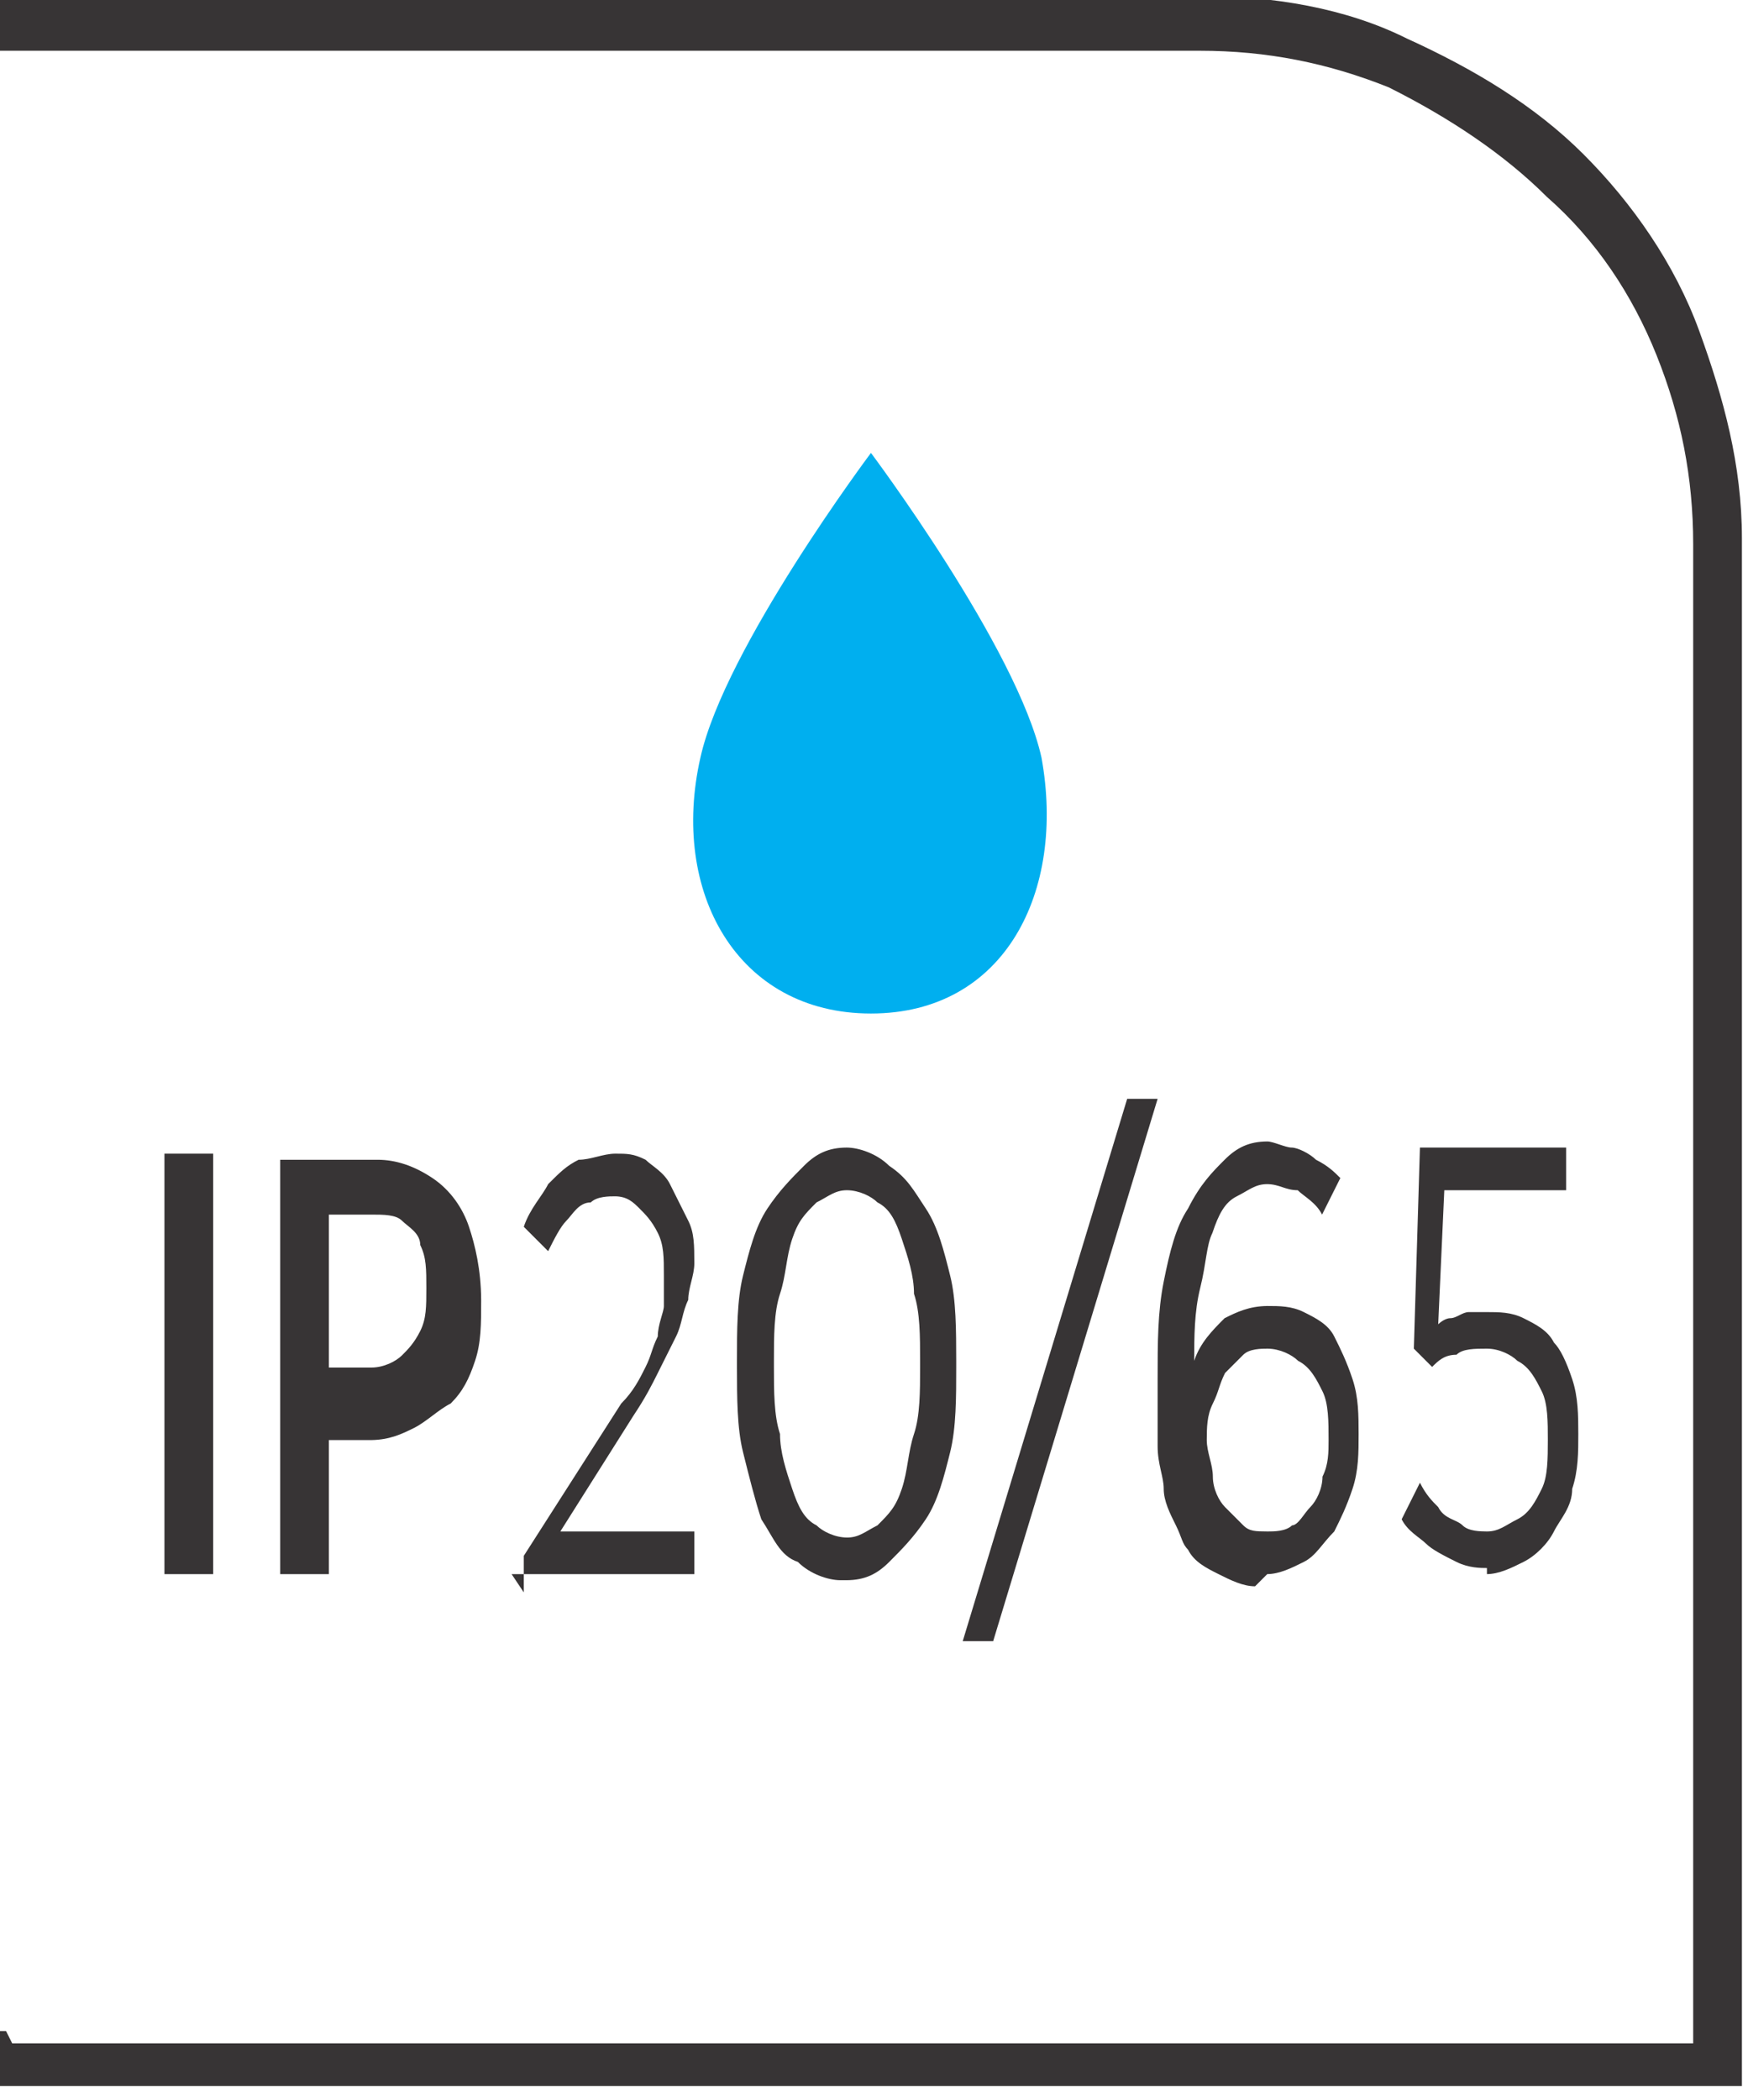
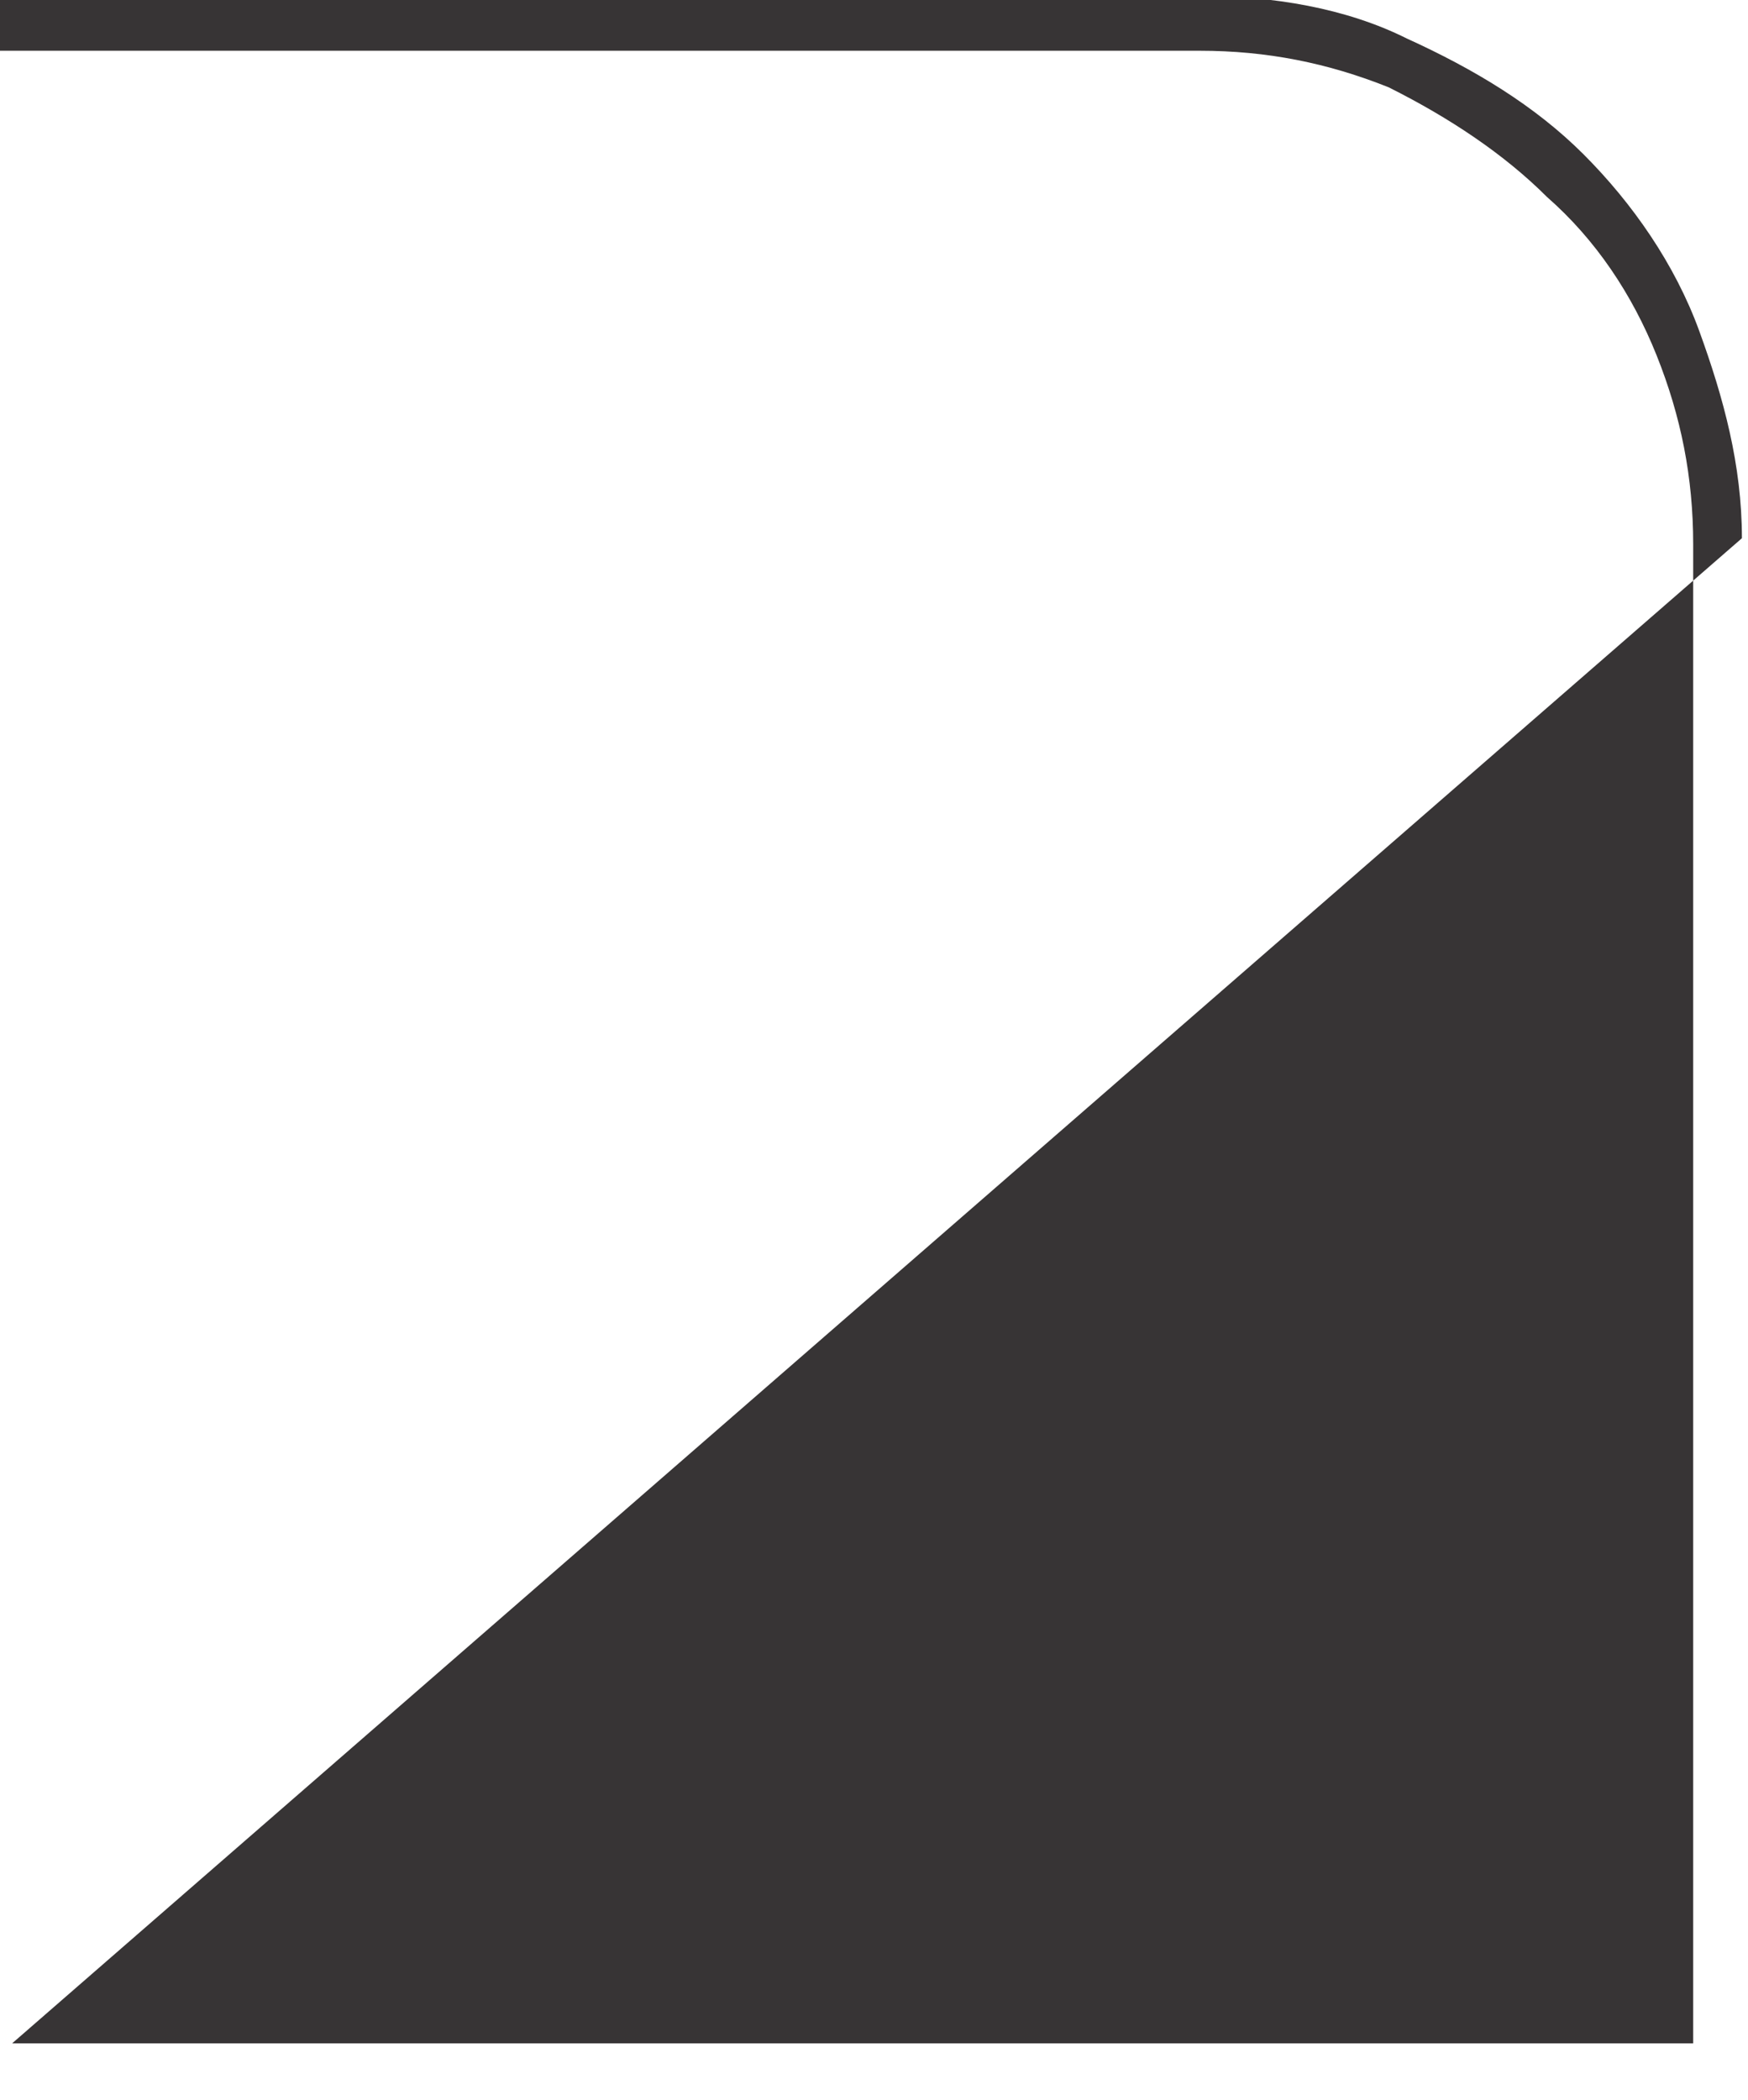
<svg xmlns="http://www.w3.org/2000/svg" xml:space="preserve" width="6.73mm" height="8.082mm" style="shape-rendering:geometricPrecision; text-rendering:geometricPrecision; image-rendering:optimizeQuality; fill-rule:evenodd; clip-rule:evenodd" viewBox="0 0 0.287 0.344">
  <defs>
    <style type="text/css">
   
    .fil2 {fill:#00AFEF}
    .fil1 {fill:#373435;fill-rule:nonzero}
    .fil0 {fill:#00AFEF;fill-rule:nonzero}
   
  </style>
  </defs>
  <g id="Layer_x0020_1">
-     <path class="fil0" d="M0.002 0.337l0.278 0 0 -0.248c0,-0.023 -0.009,-0.044 -0.024,-0.059 -0.015,-0.015 -0.036,-0.024 -0.059,-0.024l-0.195 0 0 -0.005 0.195 0c0.024,0 0.046,0.01 0.062,0.026 0.016,0.016 0.026,0.038 0.026,0.062l0 0.252 -0.282 0 0 -0.005z" />
-     <path class="fil1" d="M0.002 0.335l0.276 0 0 -0.246c0,-0.011 -0.002,-0.021 -0.006,-0.031 -0.004,-0.01 -0.01,-0.019 -0.018,-0.026 -0.007,-0.007 -0.016,-0.013 -0.026,-0.018 -0.01,-0.004 -0.02,-0.006 -0.031,-0.006l-0.197 0 0 -0.009 0.197 0c0.012,0 0.024,0.002 0.034,0.007 0.011,0.005 0.021,0.011 0.029,0.019 0.008,0.008 0.015,0.018 0.019,0.029 0.004,0.011 0.007,0.022 0.007,0.034l0 0.254 -0.287 0 0 -0.009 0.002 0z" />
+     <path class="fil1" d="M0.002 0.335l0.276 0 0 -0.246c0,-0.011 -0.002,-0.021 -0.006,-0.031 -0.004,-0.01 -0.01,-0.019 -0.018,-0.026 -0.007,-0.007 -0.016,-0.013 -0.026,-0.018 -0.01,-0.004 -0.02,-0.006 -0.031,-0.006l-0.197 0 0 -0.009 0.197 0c0.012,0 0.024,0.002 0.034,0.007 0.011,0.005 0.021,0.011 0.029,0.019 0.008,0.008 0.015,0.018 0.019,0.029 0.004,0.011 0.007,0.022 0.007,0.034z" />
    <g id="_685340440">
-       <path id="_685340872" class="fil2" d="M0.143 0.166c0.022,0 0.032,-0.02 0.028,-0.042 -0.004,-0.018 -0.028,-0.05 -0.028,-0.05 0,0 -0.024,0.032 -0.028,0.05 -0.005,0.022 0.006,0.042 0.028,0.042z" />
-       <path id="_685340920" class="fil1" d="M0.027 0.258l0.008 0 0 -0.069 -0.008 0 0 0.069zm0.019 0l0.008 0 0 -0.022 0.007 0c0.003,-5.10993e-005 0.005,-0.001 0.007,-0.002 0.002,-0.001 0.004,-0.003 0.006,-0.004 0.002,-0.002 0.003,-0.004 0.004,-0.007 0.001,-0.003 0.001,-0.006 0.001,-0.01l0 -0c-2.55496e-005,-0.005 -0.001,-0.009 -0.002,-0.012 -0.001,-0.003 -0.003,-0.006 -0.006,-0.008 -0.003,-0.002 -0.006,-0.003 -0.009,-0.003l-0.016 0 0 0.069zm0.008 -0.033l0 -0.026 0.007 0c0.002,0 0.004,0 0.005,0.001 0.001,0.001 0.003,0.002 0.003,0.004 0.001,0.002 0.001,0.004 0.001,0.007l0 9.79402e-005c0,0.003 -0,0.005 -0.001,0.007 -0.001,0.002 -0.002,0.003 -0.003,0.004 -0.001,0.001 -0.003,0.002 -0.005,0.002l-0.007 0zm0.03 0.033l0.03 0 0 -0.007 -0.022 0 0.012 -0.019c0.002,-0.003 0.003,-0.005 0.004,-0.007 0.001,-0.002 0.002,-0.004 0.003,-0.006 0.001,-0.002 0.001,-0.004 0.002,-0.006 0,-0.002 0.001,-0.004 0.001,-0.006l0 -0c-1.27748e-005,-0.003 -0,-0.005 -0.001,-0.007 -0.001,-0.002 -0.002,-0.004 -0.003,-0.006 -0.001,-0.002 -0.003,-0.003 -0.004,-0.004 -0.002,-0.001 -0.003,-0.001 -0.005,-0.001 -0.002,1.70331e-005 -0.004,0.001 -0.006,0.001 -0.002,0.001 -0.003,0.002 -0.005,0.004 -0.001,0.002 -0.003,0.004 -0.004,0.007l0.004 0.004c0.001,-0.002 0.002,-0.004 0.003,-0.005 0.001,-0.001 0.002,-0.003 0.004,-0.003 0.001,-0.001 0.003,-0.001 0.004,-0.001 0.002,1.70331e-005 0.003,0.001 0.004,0.002 0.001,0.001 0.002,0.002 0.003,0.004 0.001,0.002 0.001,0.004 0.001,0.007 0,0.002 -0,0.003 -0,0.005 -0,0.001 -0.001,0.003 -0.001,0.005 -0.001,0.002 -0.001,0.003 -0.002,0.005 -0.001,0.002 -0.002,0.004 -0.004,0.006l-0.016 0.025 0 0.006zm0.055 0.001c0.003,-1.70331e-005 0.005,-0.001 0.007,-0.003 0.002,-0.002 0.004,-0.004 0.006,-0.007 0.002,-0.003 0.003,-0.007 0.004,-0.011 0.001,-0.004 0.001,-0.009 0.001,-0.014l0 -0.001c-1.27748e-005,-0.005 -0,-0.01 -0.001,-0.014 -0.001,-0.004 -0.002,-0.008 -0.004,-0.011 -0.002,-0.003 -0.003,-0.005 -0.006,-0.007 -0.002,-0.002 -0.005,-0.003 -0.007,-0.003 -0.003,1.70331e-005 -0.005,0.001 -0.007,0.003 -0.002,0.002 -0.004,0.004 -0.006,0.007 -0.002,0.003 -0.003,0.007 -0.004,0.011 -0.001,0.004 -0.001,0.009 -0.001,0.014l0 0.001c8.51654e-006,0.005 0,0.01 0.001,0.014 0.001,0.004 0.002,0.008 0.003,0.011 0.002,0.003 0.003,0.006 0.006,0.007 0.002,0.002 0.005,0.003 0.007,0.003zm6.81323e-005 -0.007c-0.002,-1.70331e-005 -0.004,-0.001 -0.005,-0.002 -0.002,-0.001 -0.003,-0.003 -0.004,-0.006 -0.001,-0.003 -0.002,-0.006 -0.002,-0.009 -0.001,-0.003 -0.001,-0.007 -0.001,-0.011l0 -0.001c0,-0.004 0,-0.008 0.001,-0.011 0.001,-0.003 0.001,-0.006 0.002,-0.009 0.001,-0.003 0.002,-0.004 0.004,-0.006 0.002,-0.001 0.003,-0.002 0.005,-0.002 0.002,1.70331e-005 0.004,0.001 0.005,0.002 0.002,0.001 0.003,0.003 0.004,0.006 0.001,0.003 0.002,0.006 0.002,0.009 0.001,0.003 0.001,0.007 0.001,0.011l0 0.001c0,0.004 -0,0.008 -0.001,0.011 -0.001,0.003 -0.001,0.006 -0.002,0.009 -0.001,0.003 -0.002,0.004 -0.004,0.006 -0.002,0.001 -0.003,0.002 -0.005,0.002zm0.019 0.017l0.005 0 0.027 -0.089 -0.005 0 -0.027 0.089zm0.05 -0.011c0.002,-1.70331e-005 0.004,-0.001 0.006,-0.002 0.002,-0.001 0.003,-0.003 0.005,-0.005 0.001,-0.002 0.002,-0.004 0.003,-0.007 0.001,-0.003 0.001,-0.006 0.001,-0.009l0 -0c-8.51654e-006,-0.003 -0,-0.006 -0.001,-0.009 -0.001,-0.003 -0.002,-0.005 -0.003,-0.007 -0.001,-0.002 -0.003,-0.003 -0.005,-0.004 -0.002,-0.001 -0.004,-0.001 -0.006,-0.001 -0.003,3.40662e-005 -0.005,0.001 -0.007,0.002 -0.002,0.002 -0.004,0.004 -0.005,0.007 2.12914e-005,-0.004 0,-0.008 0.001,-0.012 0.001,-0.004 0.001,-0.007 0.002,-0.009 0.001,-0.003 0.002,-0.005 0.004,-0.006 0.002,-0.001 0.003,-0.002 0.005,-0.002 0.002,1.70331e-005 0.003,0.001 0.005,0.001 0.001,0.001 0.003,0.002 0.004,0.004l0.003 -0.006c-0.001,-0.001 -0.002,-0.002 -0.004,-0.003 -0.001,-0.001 -0.003,-0.002 -0.004,-0.002 -0.001,-0 -0.003,-0.001 -0.004,-0.001 -0.003,1.70331e-005 -0.005,0.001 -0.007,0.003 -0.002,0.002 -0.004,0.004 -0.006,0.008 -0.002,0.003 -0.003,0.007 -0.004,0.012 -0.001,0.005 -0.001,0.01 -0.001,0.016l0 0.001c0,0.004 0,0.007 0,0.01 0,0.003 0.001,0.005 0.001,0.007 0,0.002 0.001,0.004 0.002,0.006 0.001,0.002 0.001,0.003 0.002,0.004 0.001,0.002 0.003,0.003 0.005,0.004 0.002,0.001 0.004,0.002 0.006,0.002zm6.81323e-005 -0.007c-0.002,-1.70331e-005 -0.003,-0 -0.004,-0.001 -0.001,-0.001 -0.002,-0.002 -0.003,-0.003 -0.001,-0.001 -0.002,-0.003 -0.002,-0.005 -0,-0.002 -0.001,-0.004 -0.001,-0.006l0 -0c1.27748e-005,-0.002 0,-0.004 0.001,-0.006 0.001,-0.002 0.001,-0.003 0.002,-0.005 0.001,-0.001 0.002,-0.002 0.003,-0.003 0.001,-0.001 0.003,-0.001 0.004,-0.001 0.002,1.70331e-005 0.004,0.001 0.005,0.002 0.002,0.001 0.003,0.003 0.004,0.005 0.001,0.002 0.001,0.005 0.001,0.008l0 0c0,0.002 -0,0.004 -0.001,0.006 -0,0.002 -0.001,0.004 -0.002,0.005 -0.001,0.001 -0.002,0.003 -0.003,0.003 -0.001,0.001 -0.003,0.001 -0.004,0.001zm0.036 0.007c0.002,-1.70331e-005 0.004,-0.001 0.006,-0.002 0.002,-0.001 0.004,-0.003 0.005,-0.005 0.001,-0.002 0.003,-0.004 0.003,-0.007 0.001,-0.003 0.001,-0.006 0.001,-0.009l0 -0c-1.27748e-005,-0.003 -0,-0.006 -0.001,-0.009 -0.001,-0.003 -0.002,-0.005 -0.003,-0.006 -0.001,-0.002 -0.003,-0.003 -0.005,-0.004 -0.002,-0.001 -0.004,-0.001 -0.006,-0.001 -0.001,0 -0.002,0 -0.003,0 -0.001,0 -0.002,0.001 -0.003,0.001 -0.001,0 -0.002,0.001 -0.002,0.001l0.001 -0.022 0.02 0 0 -0.007 -0.024 0 -0.001 0.033 0.003 0.003c0.001,-0.001 0.002,-0.002 0.004,-0.002 0.001,-0.001 0.003,-0.001 0.005,-0.001 0.002,0 0.004,0.001 0.005,0.002 0.002,0.001 0.003,0.003 0.004,0.005 0.001,0.002 0.001,0.005 0.001,0.008l0 0c-8.51654e-006,0.003 -0,0.006 -0.001,0.008 -0.001,0.002 -0.002,0.004 -0.004,0.005 -0.002,0.001 -0.003,0.002 -0.005,0.002 -0.001,-1.70331e-005 -0.003,-0 -0.004,-0.001 -0.001,-0.001 -0.003,-0.001 -0.004,-0.003 -0.001,-0.001 -0.002,-0.002 -0.003,-0.004l-0.003 0.006c0.001,0.002 0.003,0.003 0.004,0.004 0.001,0.001 0.003,0.002 0.005,0.003 0.002,0.001 0.004,0.001 0.005,0.001z" />
-     </g>
+       </g>
  </g>
</svg>